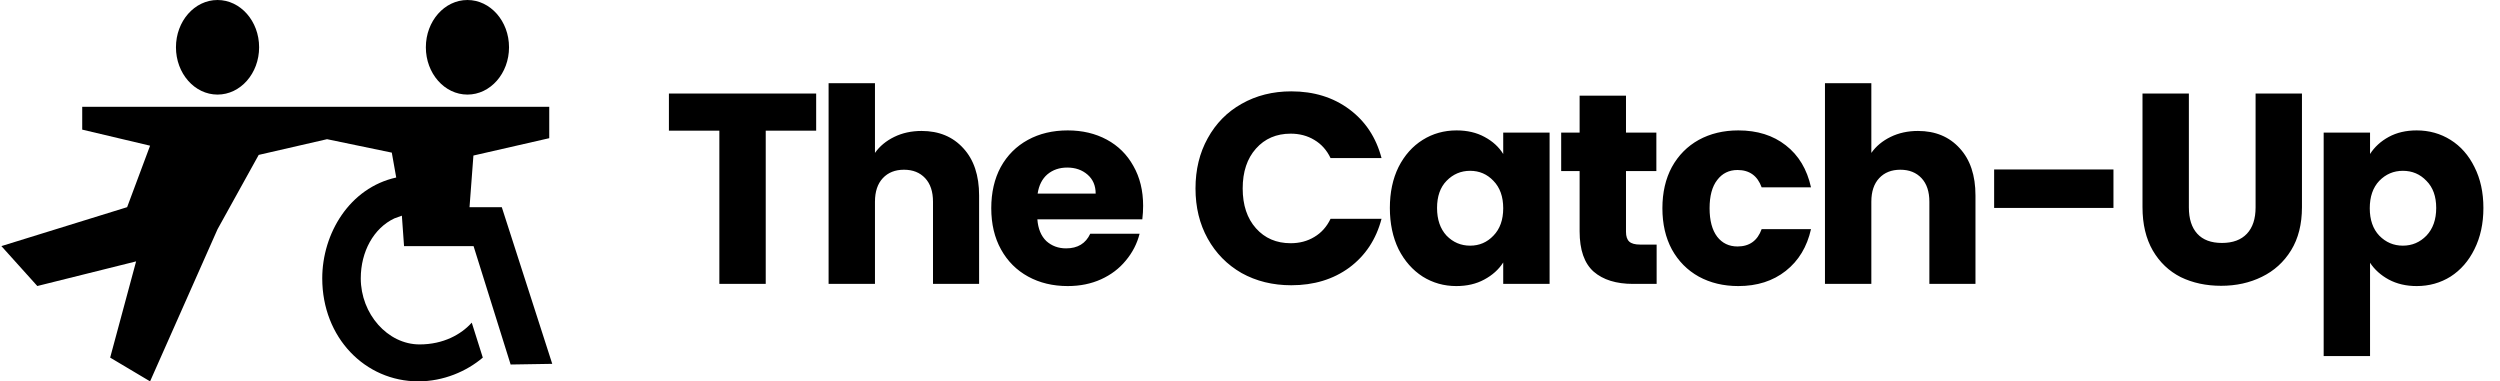
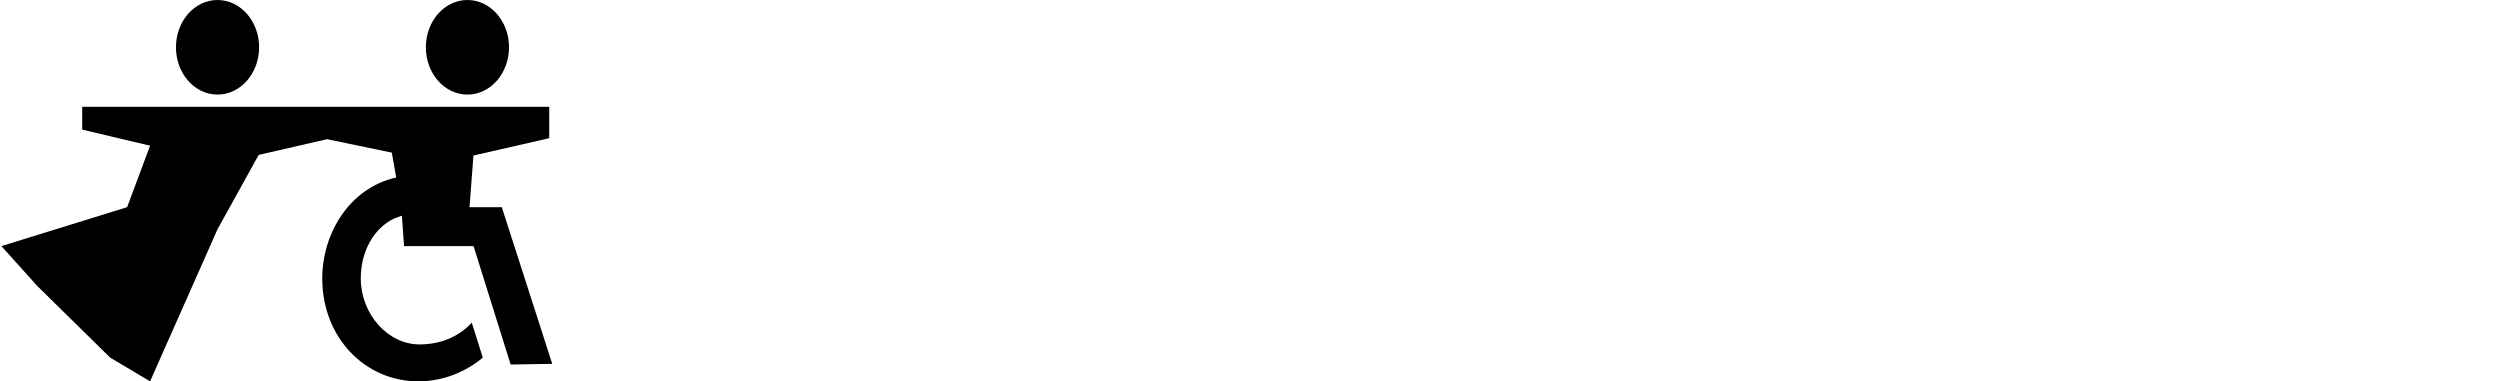
<svg xmlns="http://www.w3.org/2000/svg" width="295" height="45" viewBox="0 0 295 45" fill="none">
-   <path d="M64.811 16.306L55.864 18.353L55.404 24.446H59.211L65.164 42.933L60.254 43.013L55.88 29.04H47.677L47.421 25.45L46.536 25.77C44.088 26.925 42.571 29.694 42.571 32.845C42.571 37.043 45.743 40.642 49.51 40.642C52.335 40.642 54.432 39.451 55.667 38.071L56.971 42.197C55.064 43.818 52.334 45 49.363 45C43.088 45 38.025 39.849 38.025 32.845C38.025 27.561 41.24 22.165 46.754 20.946L46.232 18.01L38.591 16.424L30.526 18.279L25.668 27.051L17.709 45L12.999 42.197L16.061 30.843L4.403 33.75L0.164 29.04L15.001 24.446L17.709 17.191L9.702 15.295V12.603H64.811V16.306ZM25.668 0C28.378 0 30.576 2.5 30.576 5.58C30.576 8.661 28.377 11.161 25.668 11.161C22.959 11.161 20.763 8.663 20.763 5.58C20.763 2.497 22.958 0 25.668 0ZM55.158 0C57.868 0 60.065 2.5 60.065 5.58C60.065 8.661 57.867 11.161 55.158 11.161C52.449 11.161 50.251 8.663 50.251 5.58C50.251 2.497 52.448 0 55.158 0Z" fill="black" />
-   <path d="M96.308 11.036V15.42H90.356V33.5H84.884V15.42H78.932V11.036H96.308ZM108.75 15.452C110.798 15.452 112.441 16.135 113.678 17.5C114.916 18.844 115.534 20.7 115.534 23.068V33.5H110.094V23.804C110.094 22.609 109.785 21.681 109.166 21.02C108.548 20.359 107.716 20.028 106.67 20.028C105.625 20.028 104.793 20.359 104.174 21.02C103.556 21.681 103.246 22.609 103.246 23.804V33.5H97.774V9.82H103.246V18.044C103.801 17.255 104.558 16.625 105.518 16.156C106.478 15.687 107.556 15.452 108.75 15.452ZM134.889 24.284C134.889 24.796 134.857 25.329 134.793 25.884H122.409C122.494 26.993 122.846 27.847 123.465 28.444C124.105 29.02 124.883 29.308 125.801 29.308C127.166 29.308 128.115 28.732 128.649 27.58H134.473C134.174 28.753 133.63 29.809 132.841 30.748C132.073 31.687 131.102 32.423 129.929 32.956C128.755 33.489 127.443 33.756 125.993 33.756C124.243 33.756 122.686 33.383 121.321 32.636C119.955 31.889 118.889 30.823 118.121 29.436C117.353 28.049 116.969 26.428 116.969 24.572C116.969 22.716 117.342 21.095 118.089 19.708C118.857 18.321 119.923 17.255 121.289 16.508C122.654 15.761 124.222 15.388 125.993 15.388C127.721 15.388 129.257 15.751 130.601 16.476C131.945 17.201 132.99 18.236 133.737 19.58C134.505 20.924 134.889 22.492 134.889 24.284ZM129.289 22.844C129.289 21.905 128.969 21.159 128.329 20.604C127.689 20.049 126.889 19.772 125.929 19.772C125.011 19.772 124.233 20.039 123.593 20.572C122.974 21.105 122.59 21.863 122.441 22.844H129.289ZM141.069 22.236C141.069 20.017 141.549 18.044 142.509 16.316C143.469 14.567 144.802 13.212 146.509 12.252C148.237 11.271 150.189 10.78 152.365 10.78C155.031 10.78 157.314 11.484 159.213 12.892C161.111 14.3 162.381 16.22 163.021 18.652H157.005C156.557 17.713 155.917 16.999 155.085 16.508C154.274 16.017 153.346 15.772 152.301 15.772C150.615 15.772 149.25 16.359 148.205 17.532C147.159 18.705 146.637 20.273 146.637 22.236C146.637 24.199 147.159 25.767 148.205 26.94C149.25 28.113 150.615 28.7 152.301 28.7C153.346 28.7 154.274 28.455 155.085 27.964C155.917 27.473 156.557 26.759 157.005 25.82H163.021C162.381 28.252 161.111 30.172 159.213 31.58C157.314 32.967 155.031 33.66 152.365 33.66C150.189 33.66 148.237 33.18 146.509 32.22C144.802 31.239 143.469 29.884 142.509 28.156C141.549 26.428 141.069 24.455 141.069 22.236ZM164.004 24.54C164.004 22.705 164.345 21.095 165.028 19.708C165.732 18.321 166.681 17.255 167.876 16.508C169.07 15.761 170.404 15.388 171.876 15.388C173.134 15.388 174.233 15.644 175.172 16.156C176.132 16.668 176.868 17.34 177.38 18.172V15.644H182.852V33.5H177.38V30.972C176.846 31.804 176.1 32.476 175.14 32.988C174.201 33.5 173.102 33.756 171.844 33.756C170.393 33.756 169.07 33.383 167.876 32.636C166.681 31.868 165.732 30.791 165.028 29.404C164.345 27.996 164.004 26.375 164.004 24.54ZM177.38 24.572C177.38 23.207 176.996 22.129 176.228 21.34C175.481 20.551 174.564 20.156 173.476 20.156C172.388 20.156 171.46 20.551 170.692 21.34C169.945 22.108 169.572 23.175 169.572 24.54C169.572 25.905 169.945 26.993 170.692 27.804C171.46 28.593 172.388 28.988 173.476 28.988C174.564 28.988 175.481 28.593 176.228 27.804C176.996 27.015 177.38 25.937 177.38 24.572ZM195.483 28.86V33.5H192.699C190.715 33.5 189.168 33.02 188.059 32.06C186.949 31.079 186.395 29.489 186.395 27.292V20.188H184.219V15.644H186.395V11.292H191.867V15.644H195.451V20.188H191.867V27.356C191.867 27.889 191.995 28.273 192.251 28.508C192.507 28.743 192.933 28.86 193.531 28.86H195.483ZM196.163 24.572C196.163 22.716 196.536 21.095 197.283 19.708C198.051 18.321 199.107 17.255 200.451 16.508C201.816 15.761 203.373 15.388 205.123 15.388C207.363 15.388 209.229 15.975 210.723 17.148C212.237 18.321 213.229 19.975 213.699 22.108H207.875C207.384 20.743 206.435 20.06 205.027 20.06C204.024 20.06 203.224 20.455 202.627 21.244C202.029 22.012 201.731 23.121 201.731 24.572C201.731 26.023 202.029 27.143 202.627 27.932C203.224 28.7 204.024 29.084 205.027 29.084C206.435 29.084 207.384 28.401 207.875 27.036H213.699C213.229 29.127 212.237 30.769 210.723 31.964C209.208 33.159 207.341 33.756 205.123 33.756C203.373 33.756 201.816 33.383 200.451 32.636C199.107 31.889 198.051 30.823 197.283 29.436C196.536 28.049 196.163 26.428 196.163 24.572ZM226.322 15.452C228.37 15.452 230.012 16.135 231.25 17.5C232.487 18.844 233.106 20.7 233.106 23.068V33.5H227.666V23.804C227.666 22.609 227.356 21.681 226.738 21.02C226.119 20.359 225.287 20.028 224.242 20.028C223.196 20.028 222.364 20.359 221.746 21.02C221.127 21.681 220.818 22.609 220.818 23.804V33.5H215.346V9.82H220.818V18.044C221.372 17.255 222.13 16.625 223.09 16.156C224.05 15.687 225.127 15.452 226.322 15.452ZM249.388 19.996V24.54H235.308V19.996H249.388ZM258.287 11.036V24.476C258.287 25.82 258.617 26.855 259.279 27.58C259.94 28.305 260.911 28.668 262.191 28.668C263.471 28.668 264.452 28.305 265.135 27.58C265.817 26.855 266.159 25.82 266.159 24.476V11.036H271.631V24.444C271.631 26.449 271.204 28.145 270.351 29.532C269.497 30.919 268.345 31.964 266.895 32.668C265.465 33.372 263.865 33.724 262.095 33.724C260.324 33.724 258.735 33.383 257.327 32.7C255.94 31.996 254.841 30.951 254.031 29.564C253.22 28.156 252.815 26.449 252.815 24.444V11.036H258.287ZM279.665 18.172C280.198 17.34 280.934 16.668 281.873 16.156C282.812 15.644 283.91 15.388 285.169 15.388C286.641 15.388 287.974 15.761 289.169 16.508C290.364 17.255 291.302 18.321 291.985 19.708C292.689 21.095 293.041 22.705 293.041 24.54C293.041 26.375 292.689 27.996 291.985 29.404C291.302 30.791 290.364 31.868 289.169 32.636C287.974 33.383 286.641 33.756 285.169 33.756C283.932 33.756 282.833 33.5 281.873 32.988C280.934 32.476 280.198 31.815 279.665 31.004V42.012H274.193V15.644H279.665V18.172ZM287.473 24.54C287.473 23.175 287.089 22.108 286.321 21.34C285.574 20.551 284.646 20.156 283.537 20.156C282.449 20.156 281.521 20.551 280.753 21.34C280.006 22.129 279.633 23.207 279.633 24.572C279.633 25.937 280.006 27.015 280.753 27.804C281.521 28.593 282.449 28.988 283.537 28.988C284.625 28.988 285.553 28.593 286.321 27.804C287.089 26.993 287.473 25.905 287.473 24.54Z" fill="black" />
+   <path d="M64.811 16.306L55.864 18.353L55.404 24.446H59.211L65.164 42.933L60.254 43.013L55.88 29.04H47.677L47.421 25.45L46.536 25.77C44.088 26.925 42.571 29.694 42.571 32.845C42.571 37.043 45.743 40.642 49.51 40.642C52.335 40.642 54.432 39.451 55.667 38.071L56.971 42.197C55.064 43.818 52.334 45 49.363 45C43.088 45 38.025 39.849 38.025 32.845C38.025 27.561 41.24 22.165 46.754 20.946L46.232 18.01L38.591 16.424L30.526 18.279L25.668 27.051L17.709 45L12.999 42.197L4.403 33.75L0.164 29.04L15.001 24.446L17.709 17.191L9.702 15.295V12.603H64.811V16.306ZM25.668 0C28.378 0 30.576 2.5 30.576 5.58C30.576 8.661 28.377 11.161 25.668 11.161C22.959 11.161 20.763 8.663 20.763 5.58C20.763 2.497 22.958 0 25.668 0ZM55.158 0C57.868 0 60.065 2.5 60.065 5.58C60.065 8.661 57.867 11.161 55.158 11.161C52.449 11.161 50.251 8.663 50.251 5.58C50.251 2.497 52.448 0 55.158 0Z" fill="black" />
</svg>